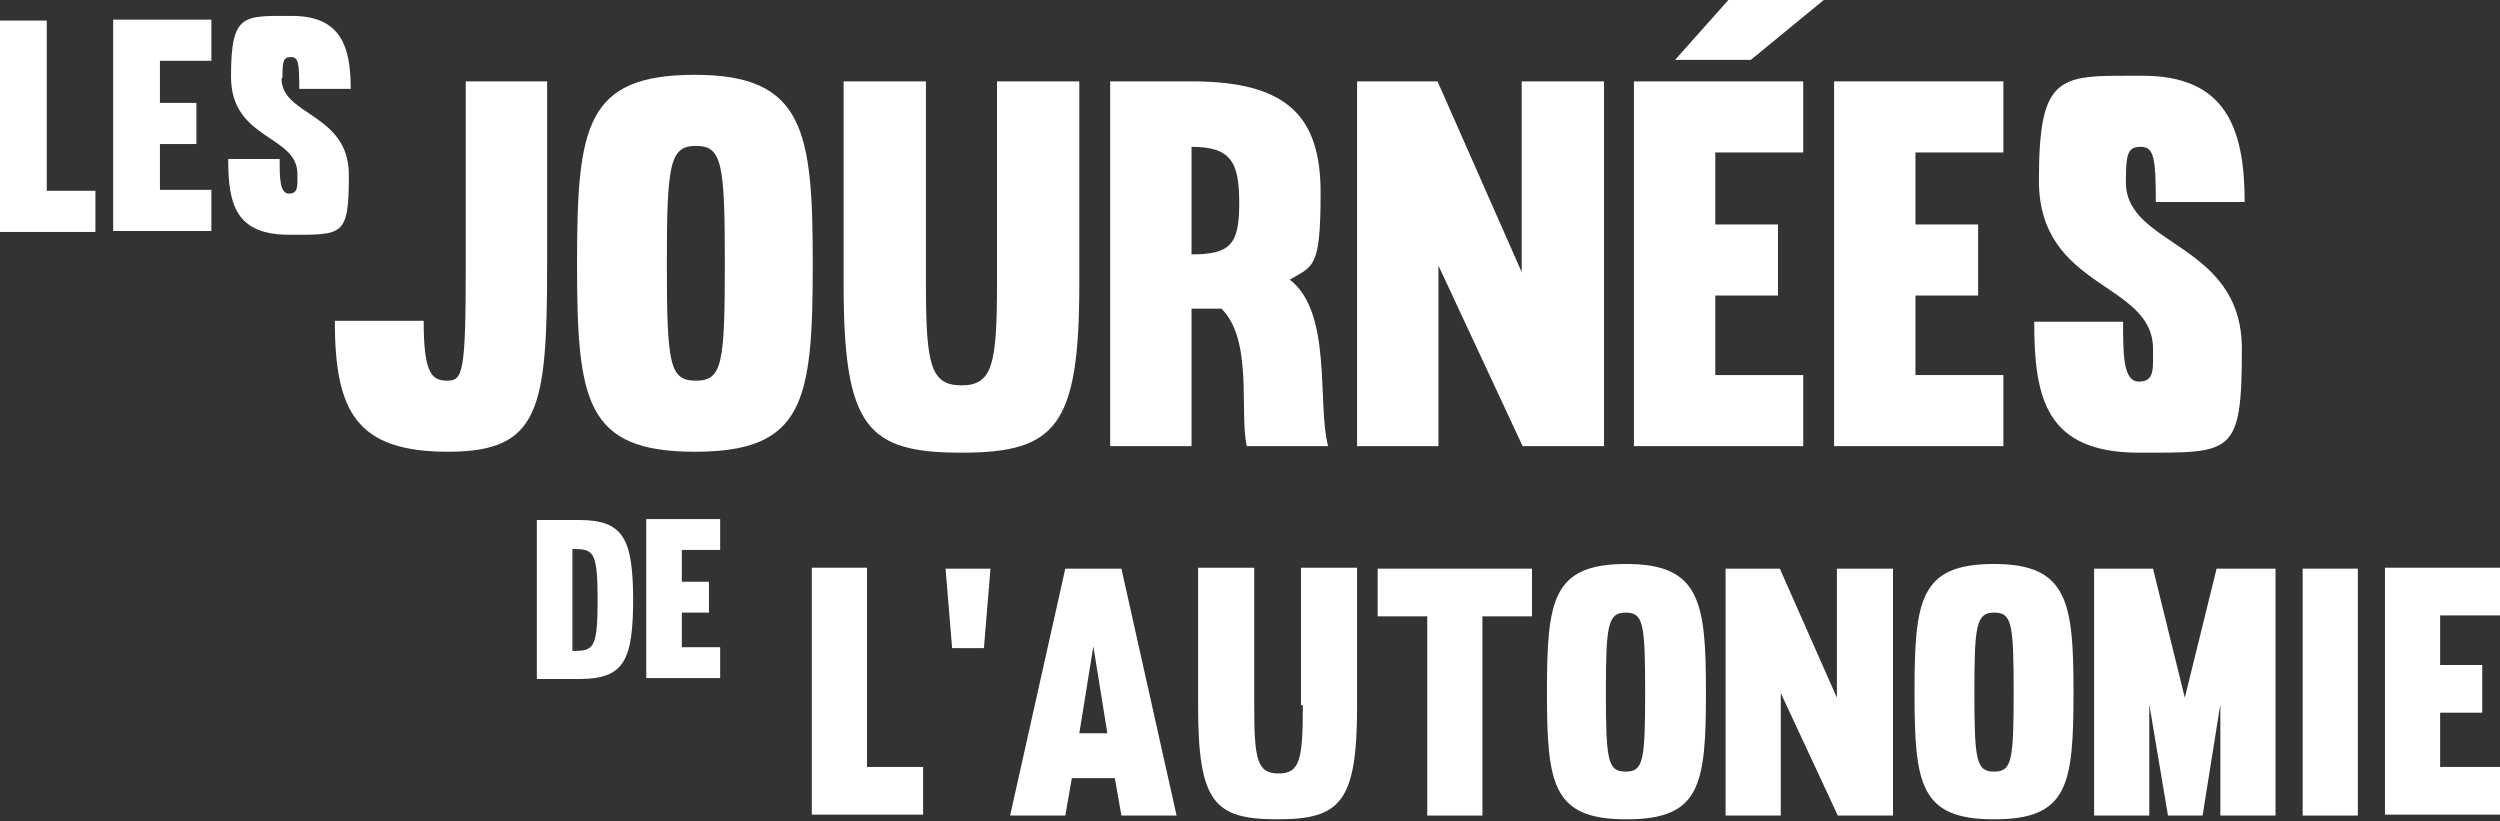
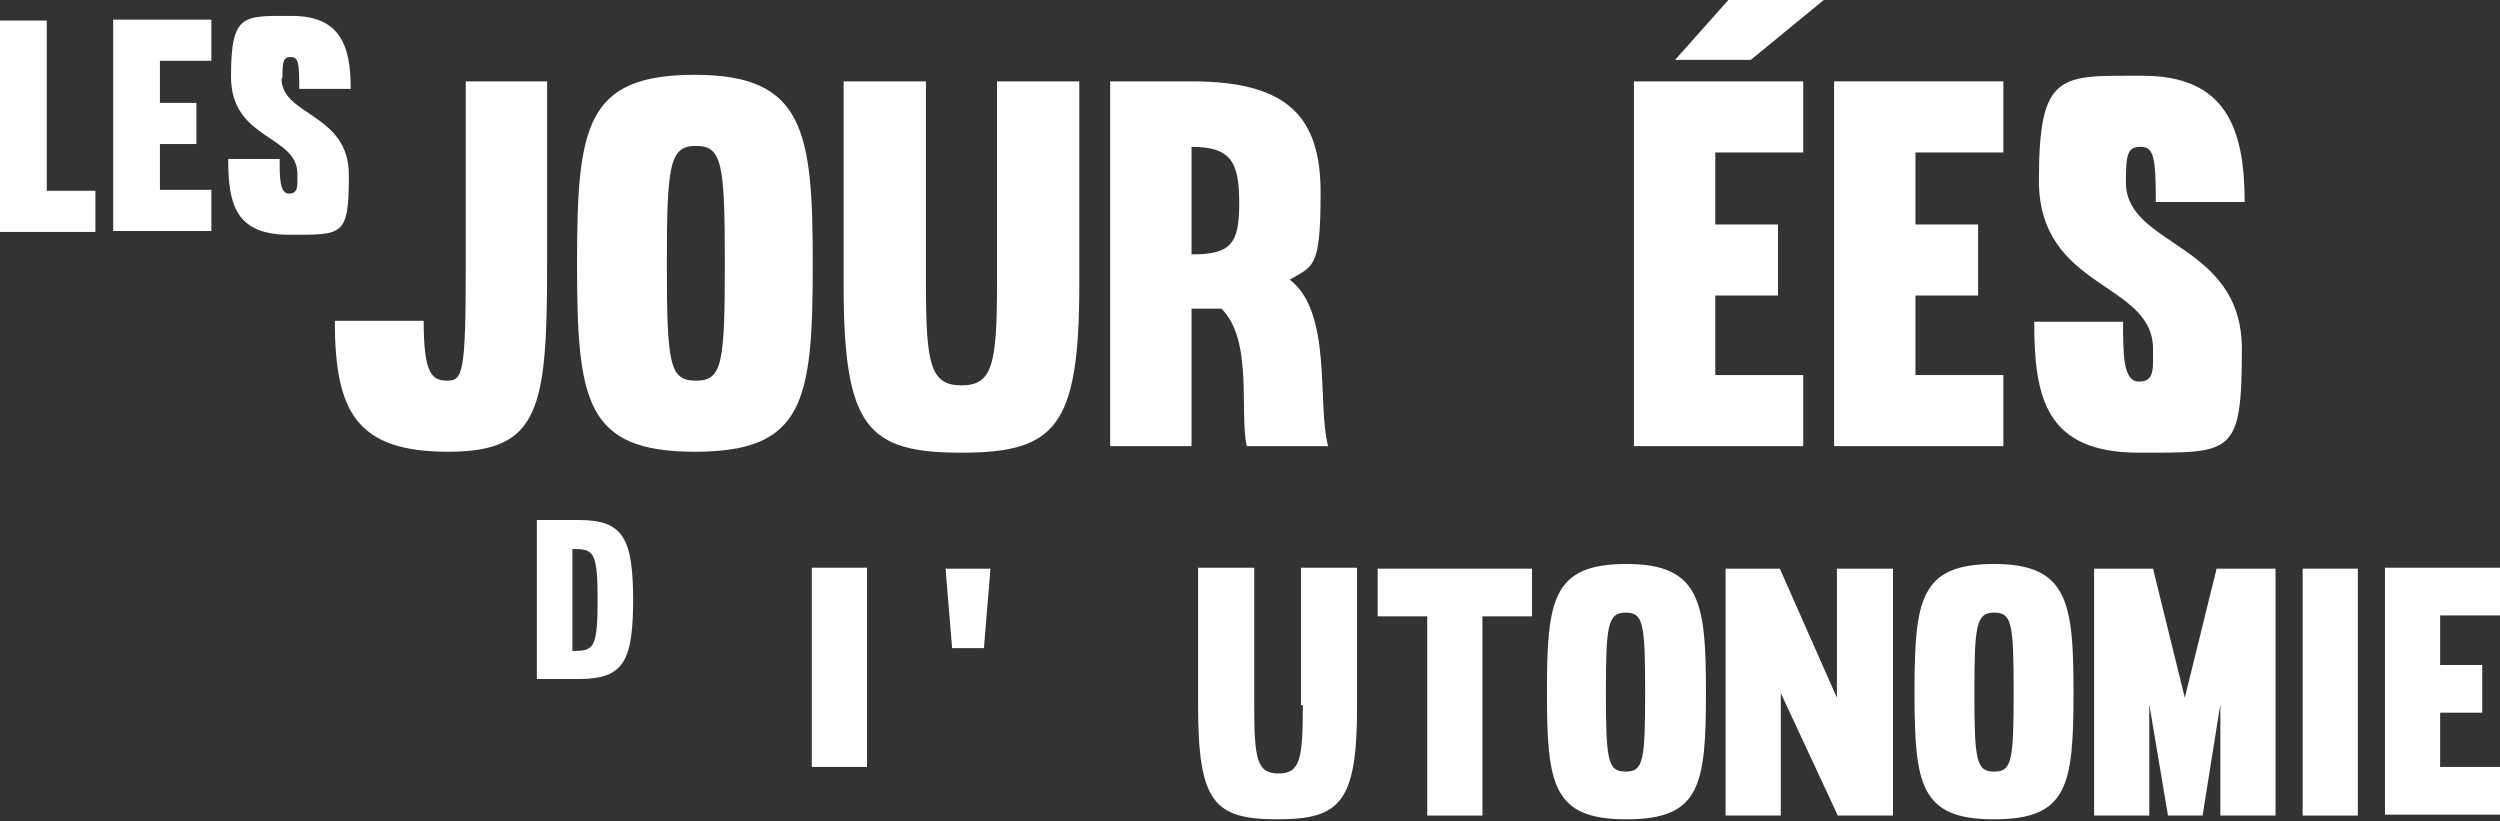
<svg xmlns="http://www.w3.org/2000/svg" width="210" height="69" viewBox="0 0 210 69" fill="none">
  <rect x="0" y="0" width="210" height="69" fill="#333333" stroke="none" />
  <path d="M35.589 26.947C35.589 31.268 36.218 31.975 37.553 31.975C38.889 31.975 39.124 31.347 39.124 22.155V6.835H45.959V22.155C45.959 34.411 45.331 37.946 37.632 37.946C29.932 37.946 28.125 34.568 28.125 26.947H35.668H35.589Z" fill="white" />
  <path d="M68.271 22.155C68.271 33.704 67.564 37.946 58.372 37.946C49.181 37.946 48.473 33.704 48.473 22.155C48.473 10.606 49.181 6.285 58.372 6.285C67.564 6.285 68.271 10.999 68.271 22.155ZM56.016 22.155C56.016 30.64 56.251 31.975 58.451 31.975C60.651 31.975 60.886 30.64 60.886 22.155C60.886 13.67 60.651 12.256 58.451 12.256C56.251 12.256 56.016 13.827 56.016 22.155Z" fill="white" />
  <path d="M83.748 23.883V6.835H90.662V23.883C90.662 35.825 88.698 38.025 80.763 38.025C72.828 38.025 70.864 35.904 70.864 23.883V6.835H77.778V23.883C77.778 30.64 78.17 32.368 80.763 32.368C83.356 32.368 83.748 30.64 83.748 23.883Z" fill="white" />
  <path d="M100.089 25.926V37.475H93.254V6.835H100.089C108.103 6.835 110.931 9.742 110.931 16.184C110.931 22.626 110.303 22.312 108.339 23.491C111.952 26.24 110.617 33.939 111.56 37.475H104.725C104.096 34.489 105.275 28.597 102.603 25.926H100.089ZM100.089 21.369C103.389 21.369 104.096 20.505 104.096 17.048C104.096 13.591 103.389 12.335 100.089 12.335V21.369Z" fill="white" />
-   <path d="M134.736 6.835V37.475H127.901L120.83 22.312V37.475H113.995V6.835H120.752L127.823 22.862V6.835H134.658H134.736Z" fill="white" />
  <path d="M144.085 18.855H149.349V24.826H144.085V31.504H151.47V37.475H137.25V6.835H151.47V12.806H144.085V18.855ZM140.707 5.028L145.185 0H153.198L147.07 5.028H140.707Z" fill="white" />
  <path d="M160.898 18.855H166.162V24.826H160.898V31.504H168.283V37.475H154.063V6.835H168.283V12.806H160.898V18.855Z" fill="white" />
  <path d="M178.575 15.32C178.575 20.741 188.316 20.348 188.316 29.304C188.316 38.26 187.531 38.025 179.674 38.025C171.818 38.025 170.875 33.389 170.875 27.026H178.339C178.339 29.776 178.339 32.054 179.674 32.054C181.01 32.054 180.853 30.954 180.853 29.304C180.853 23.648 171.268 24.355 171.268 15.163C171.268 5.971 173.075 6.364 179.989 6.364C186.902 6.364 188.552 10.685 188.552 16.97H181.089C181.089 13.277 180.931 12.335 179.832 12.335C178.732 12.335 178.575 12.884 178.575 15.32Z" fill="white" />
  <path d="M53.187 50.123C53.187 55.466 52.48 57.037 48.631 57.037H45.095V43.681H48.631C52.402 43.681 53.187 45.252 53.187 50.595V50.123ZM50.202 50.595C50.202 46.274 49.888 46.117 48.081 46.117V54.68C49.888 54.68 50.202 54.523 50.202 50.202V50.673V50.595Z" fill="white" />
-   <path d="M57.273 48.866H59.551V51.459H57.273V54.366H60.494V56.959H54.287V43.603H60.494V46.195H57.273V48.866Z" fill="white" />
-   <path d="M72.829 64.422H77.542V68.429H68.193V47.688H72.829V64.422Z" fill="white" />
+   <path d="M72.829 64.422H77.542H68.193V47.688H72.829V64.422Z" fill="white" />
  <path d="M79.349 47.767H83.199L82.649 54.444H79.978L79.428 47.767H79.349Z" fill="white" />
-   <path d="M94.198 47.767L98.833 68.507H94.198L93.648 65.365H90.034L89.484 68.507H84.849L89.484 47.767H94.119H94.198ZM90.662 61.594H93.019L91.841 54.287L90.662 61.594Z" fill="white" />
  <path d="M109.282 59.237V47.688H113.996V59.237C113.996 67.329 112.66 68.822 107.318 68.822C101.976 68.822 100.64 67.407 100.64 59.237V47.688H105.354V59.237C105.354 63.794 105.59 64.972 107.396 64.972C109.203 64.972 109.439 63.794 109.439 59.237H109.282Z" fill="white" />
  <path d="M124.523 68.507H119.888V51.773H115.724V47.767H128.687V51.773H124.523V68.507Z" fill="white" />
  <path d="M143.3 58.137C143.3 65.993 142.829 68.822 136.622 68.822C130.416 68.822 129.944 65.915 129.944 58.137C129.944 50.359 130.416 47.374 136.622 47.374C142.829 47.374 143.3 50.595 143.3 58.137ZM134.894 58.137C134.894 63.872 135.051 64.815 136.544 64.815C138.036 64.815 138.193 63.951 138.193 58.137C138.193 52.323 138.036 51.459 136.544 51.459C135.051 51.459 134.894 52.559 134.894 58.137Z" fill="white" />
  <path d="M159.012 47.767V68.507H154.377L149.585 58.215V68.507H144.95V47.767H149.506L154.299 58.608V47.767H158.934H159.012Z" fill="white" />
  <path d="M174.175 58.137C174.175 65.993 173.704 68.822 167.498 68.822C161.291 68.822 160.82 65.915 160.82 58.137C160.82 50.359 161.291 47.374 167.498 47.374C173.704 47.374 174.175 50.595 174.175 58.137ZM165.848 58.137C165.848 63.872 166.005 64.815 167.498 64.815C168.99 64.815 169.147 63.951 169.147 58.137C169.147 52.323 168.99 51.459 167.498 51.459C166.005 51.459 165.848 52.559 165.848 58.137Z" fill="white" />
  <path d="M186.51 59.158L185.017 68.507H182.11L180.539 59.158V68.507H175.904V47.767H180.853L183.524 58.608L186.195 47.767H191.145V68.507H186.51V59.158Z" fill="white" />
  <path d="M198.059 47.767V68.507H193.423V47.767H198.059Z" fill="white" />
  <path d="M204.972 55.859H208.508V59.865H204.972V64.422H210V68.429H200.337V47.688H210V51.695H204.972V55.78V55.859Z" fill="white" />
  <path d="M3.928 16.027H8.013V19.484H0V1.728H3.928V16.027Z" fill="white" />
  <path d="M13.434 8.642H16.498V12.099H13.434V15.948H17.755V19.405H9.506V1.65H17.755V5.107H13.434V8.642Z" fill="white" />
  <path d="M23.648 6.599C23.648 9.742 29.304 9.506 29.304 14.691C29.304 19.877 28.833 19.719 24.276 19.719C19.719 19.719 19.169 17.048 19.169 13.356H23.49C23.49 14.927 23.49 16.263 24.276 16.263C25.062 16.263 24.983 15.634 24.983 14.613C24.983 11.313 19.405 11.784 19.405 6.442C19.405 1.1 20.427 1.336 24.512 1.336C28.597 1.336 29.461 3.85 29.461 7.464H25.14C25.14 5.264 25.062 4.792 24.433 4.792C23.805 4.792 23.726 5.107 23.726 6.521L23.648 6.599Z" fill="white" />
</svg>